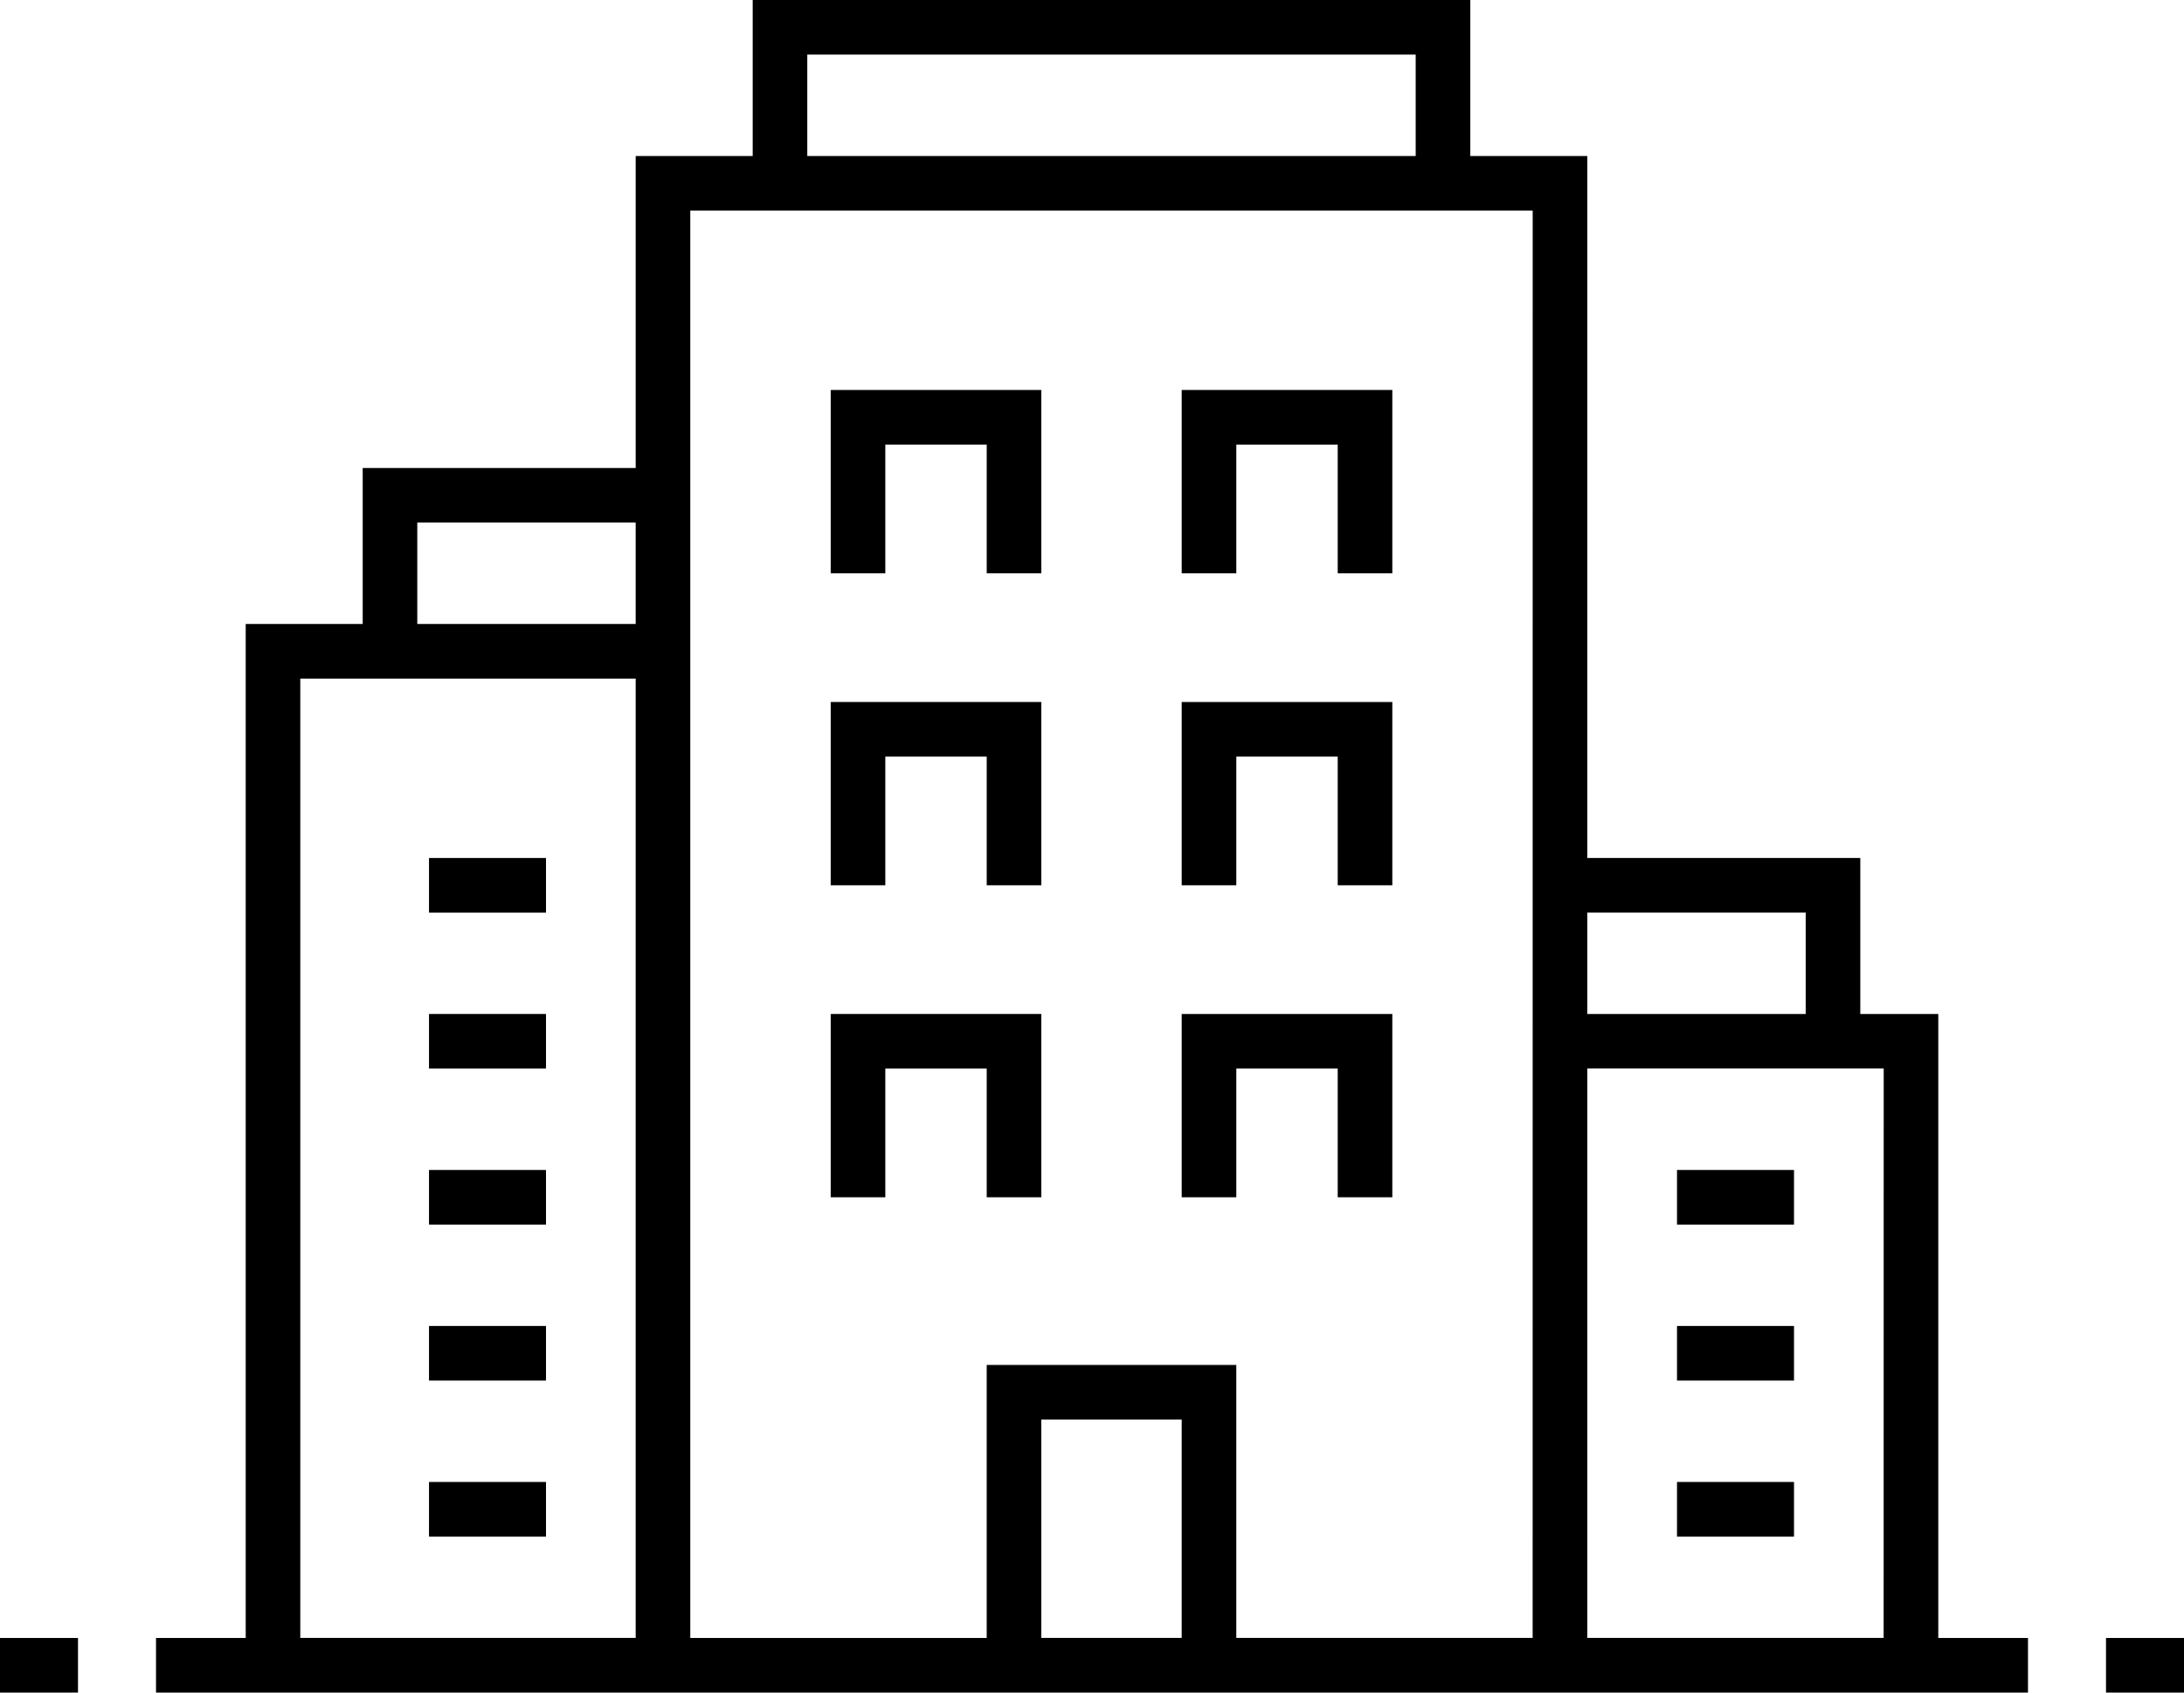
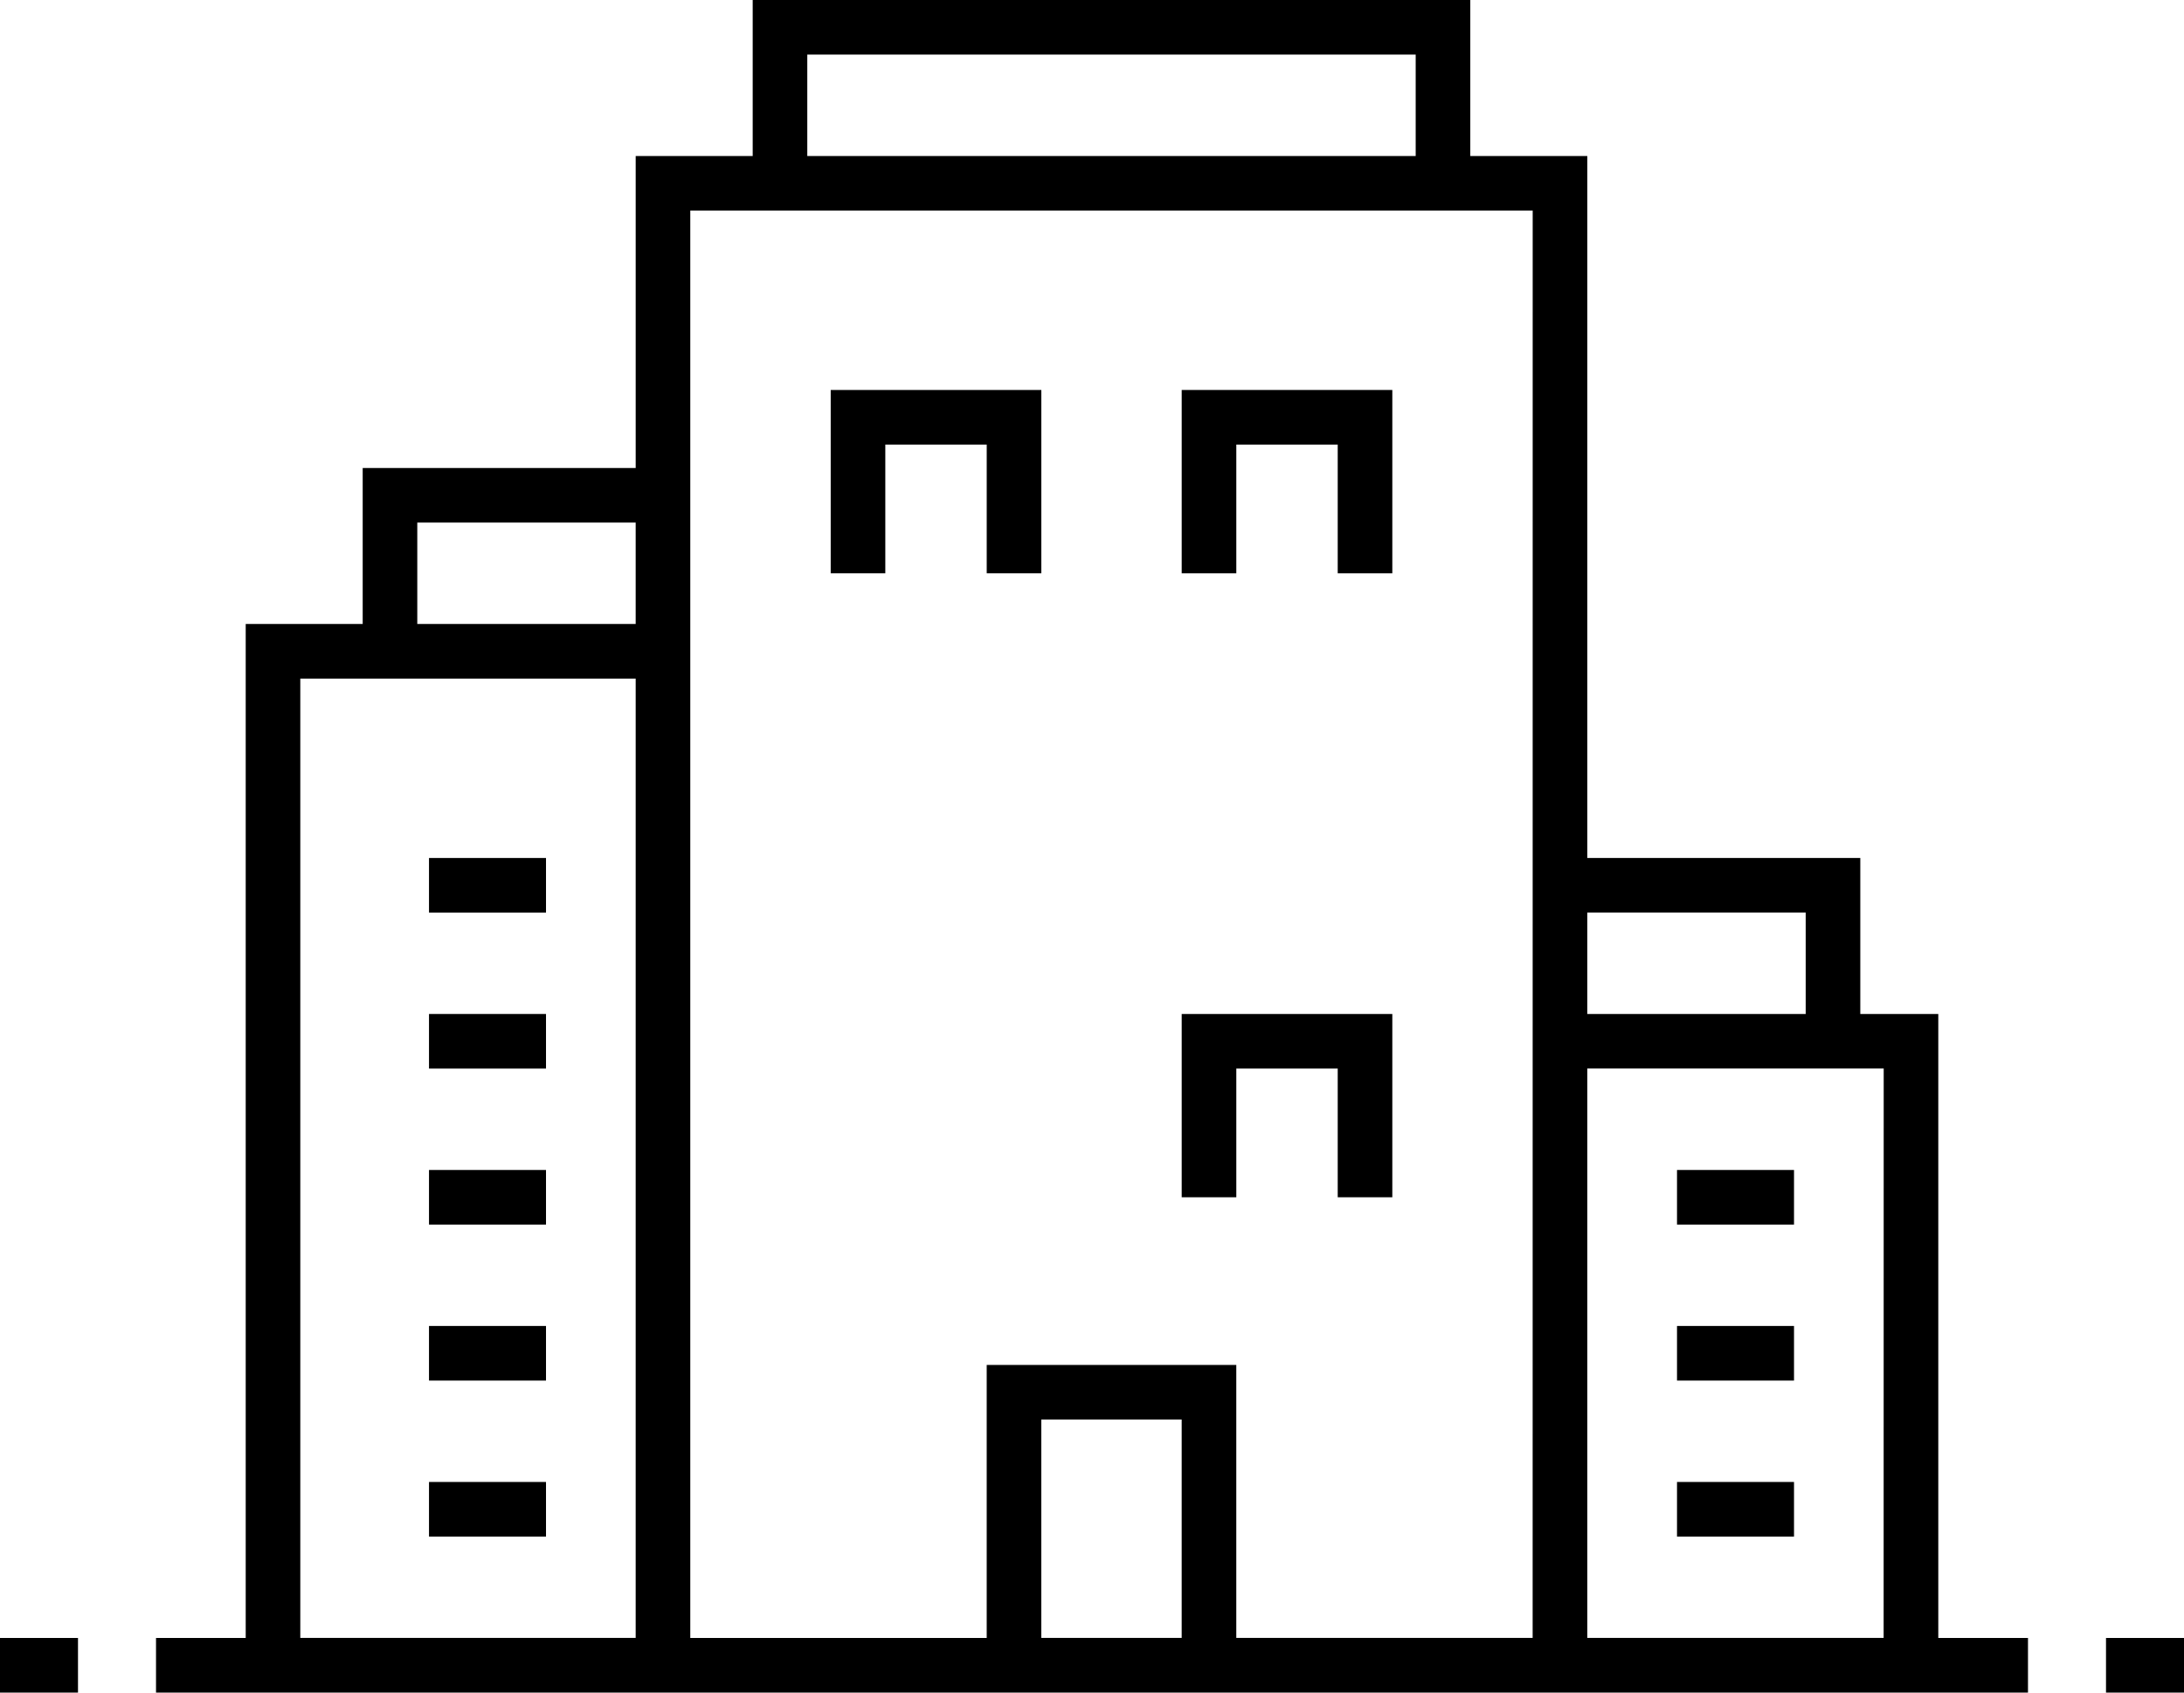
<svg xmlns="http://www.w3.org/2000/svg" width="132.903" height="103" viewBox="0 0 132.903 103">
  <g id="グループ_133" data-name="グループ 133" transform="translate(-562 -380)">
    <path id="パス_212" data-name="パス 212" d="M681.887,441.705h-4.746v-9.493H660.528V389.493h-7.12V380H609.74v9.493h-7.12v18.986H586.007v9.493h-7.119v61.705h-5.458V483H687.345v-3.323h-5.458Zm-8.069-6.171v6.171h-13.29v-6.171Zm-60.756-52.212h37.023v6.171H613.062ZM589.329,411.8h13.29v6.17h-13.29Zm13.29,67.875H582.21V421.295h20.41Zm24.683,0v-13.29h8.543v13.29Zm29.9,0H639.168V463.064H623.98v16.613H605.942V392.816h51.263Zm21.359,0H660.528v-34.65h18.037Z" transform="translate(-1.936 0)" />
-     <path id="パス_213" data-name="パス 213" d="M622.857,442.583h3.323v-7.832h6.171v7.832h3.323V431.429H622.857Z" transform="translate(-10.306 -8.71)" />
-     <path id="パス_214" data-name="パス 214" d="M622.857,465.44h3.323v-7.831h6.171v7.831h3.323V454.286H622.857Z" transform="translate(-10.306 -12.581)" />
-     <path id="パス_215" data-name="パス 215" d="M648.571,442.583h3.323v-7.832h6.171v7.832h3.323V431.429H648.571Z" transform="translate(-14.661 -8.71)" />
    <path id="パス_216" data-name="パス 216" d="M622.857,419.726h3.323v-7.832h6.171v7.832h3.323V408.571H622.857Z" transform="translate(-10.306 -4.839)" />
    <path id="パス_217" data-name="パス 217" d="M648.571,419.726h3.323v-7.832h6.171v7.832h3.323V408.571H648.571Z" transform="translate(-14.661 -4.839)" />
    <path id="パス_218" data-name="パス 218" d="M648.571,465.44h3.323v-7.831h6.171v7.831h3.323V454.286H648.571Z" transform="translate(-14.661 -12.581)" />
    <rect id="長方形_154" data-name="長方形 154" width="7.12" height="3.323" transform="translate(588.106 432.212)" />
    <rect id="長方形_155" data-name="長方形 155" width="7.12" height="3.323" transform="translate(588.106 441.705)" />
    <rect id="長方形_156" data-name="長方形 156" width="7.12" height="3.323" transform="translate(588.106 451.198)" />
    <rect id="長方形_157" data-name="長方形 157" width="7.12" height="3.323" transform="translate(588.106 460.691)" />
    <rect id="長方形_158" data-name="長方形 158" width="7.12" height="3.323" transform="translate(588.106 470.184)" />
    <rect id="長方形_159" data-name="長方形 159" width="7.12" height="3.323" transform="translate(664.051 451.198)" />
    <rect id="長方形_160" data-name="長方形 160" width="7.12" height="3.323" transform="translate(664.051 460.691)" />
    <rect id="長方形_161" data-name="長方形 161" width="7.12" height="3.323" transform="translate(664.051 470.184)" />
    <rect id="長方形_162" data-name="長方形 162" width="4.746" height="3.323" transform="translate(562 479.677)" />
    <rect id="長方形_163" data-name="長方形 163" width="4.746" height="3.323" transform="translate(690.157 479.677)" />
  </g>
</svg>